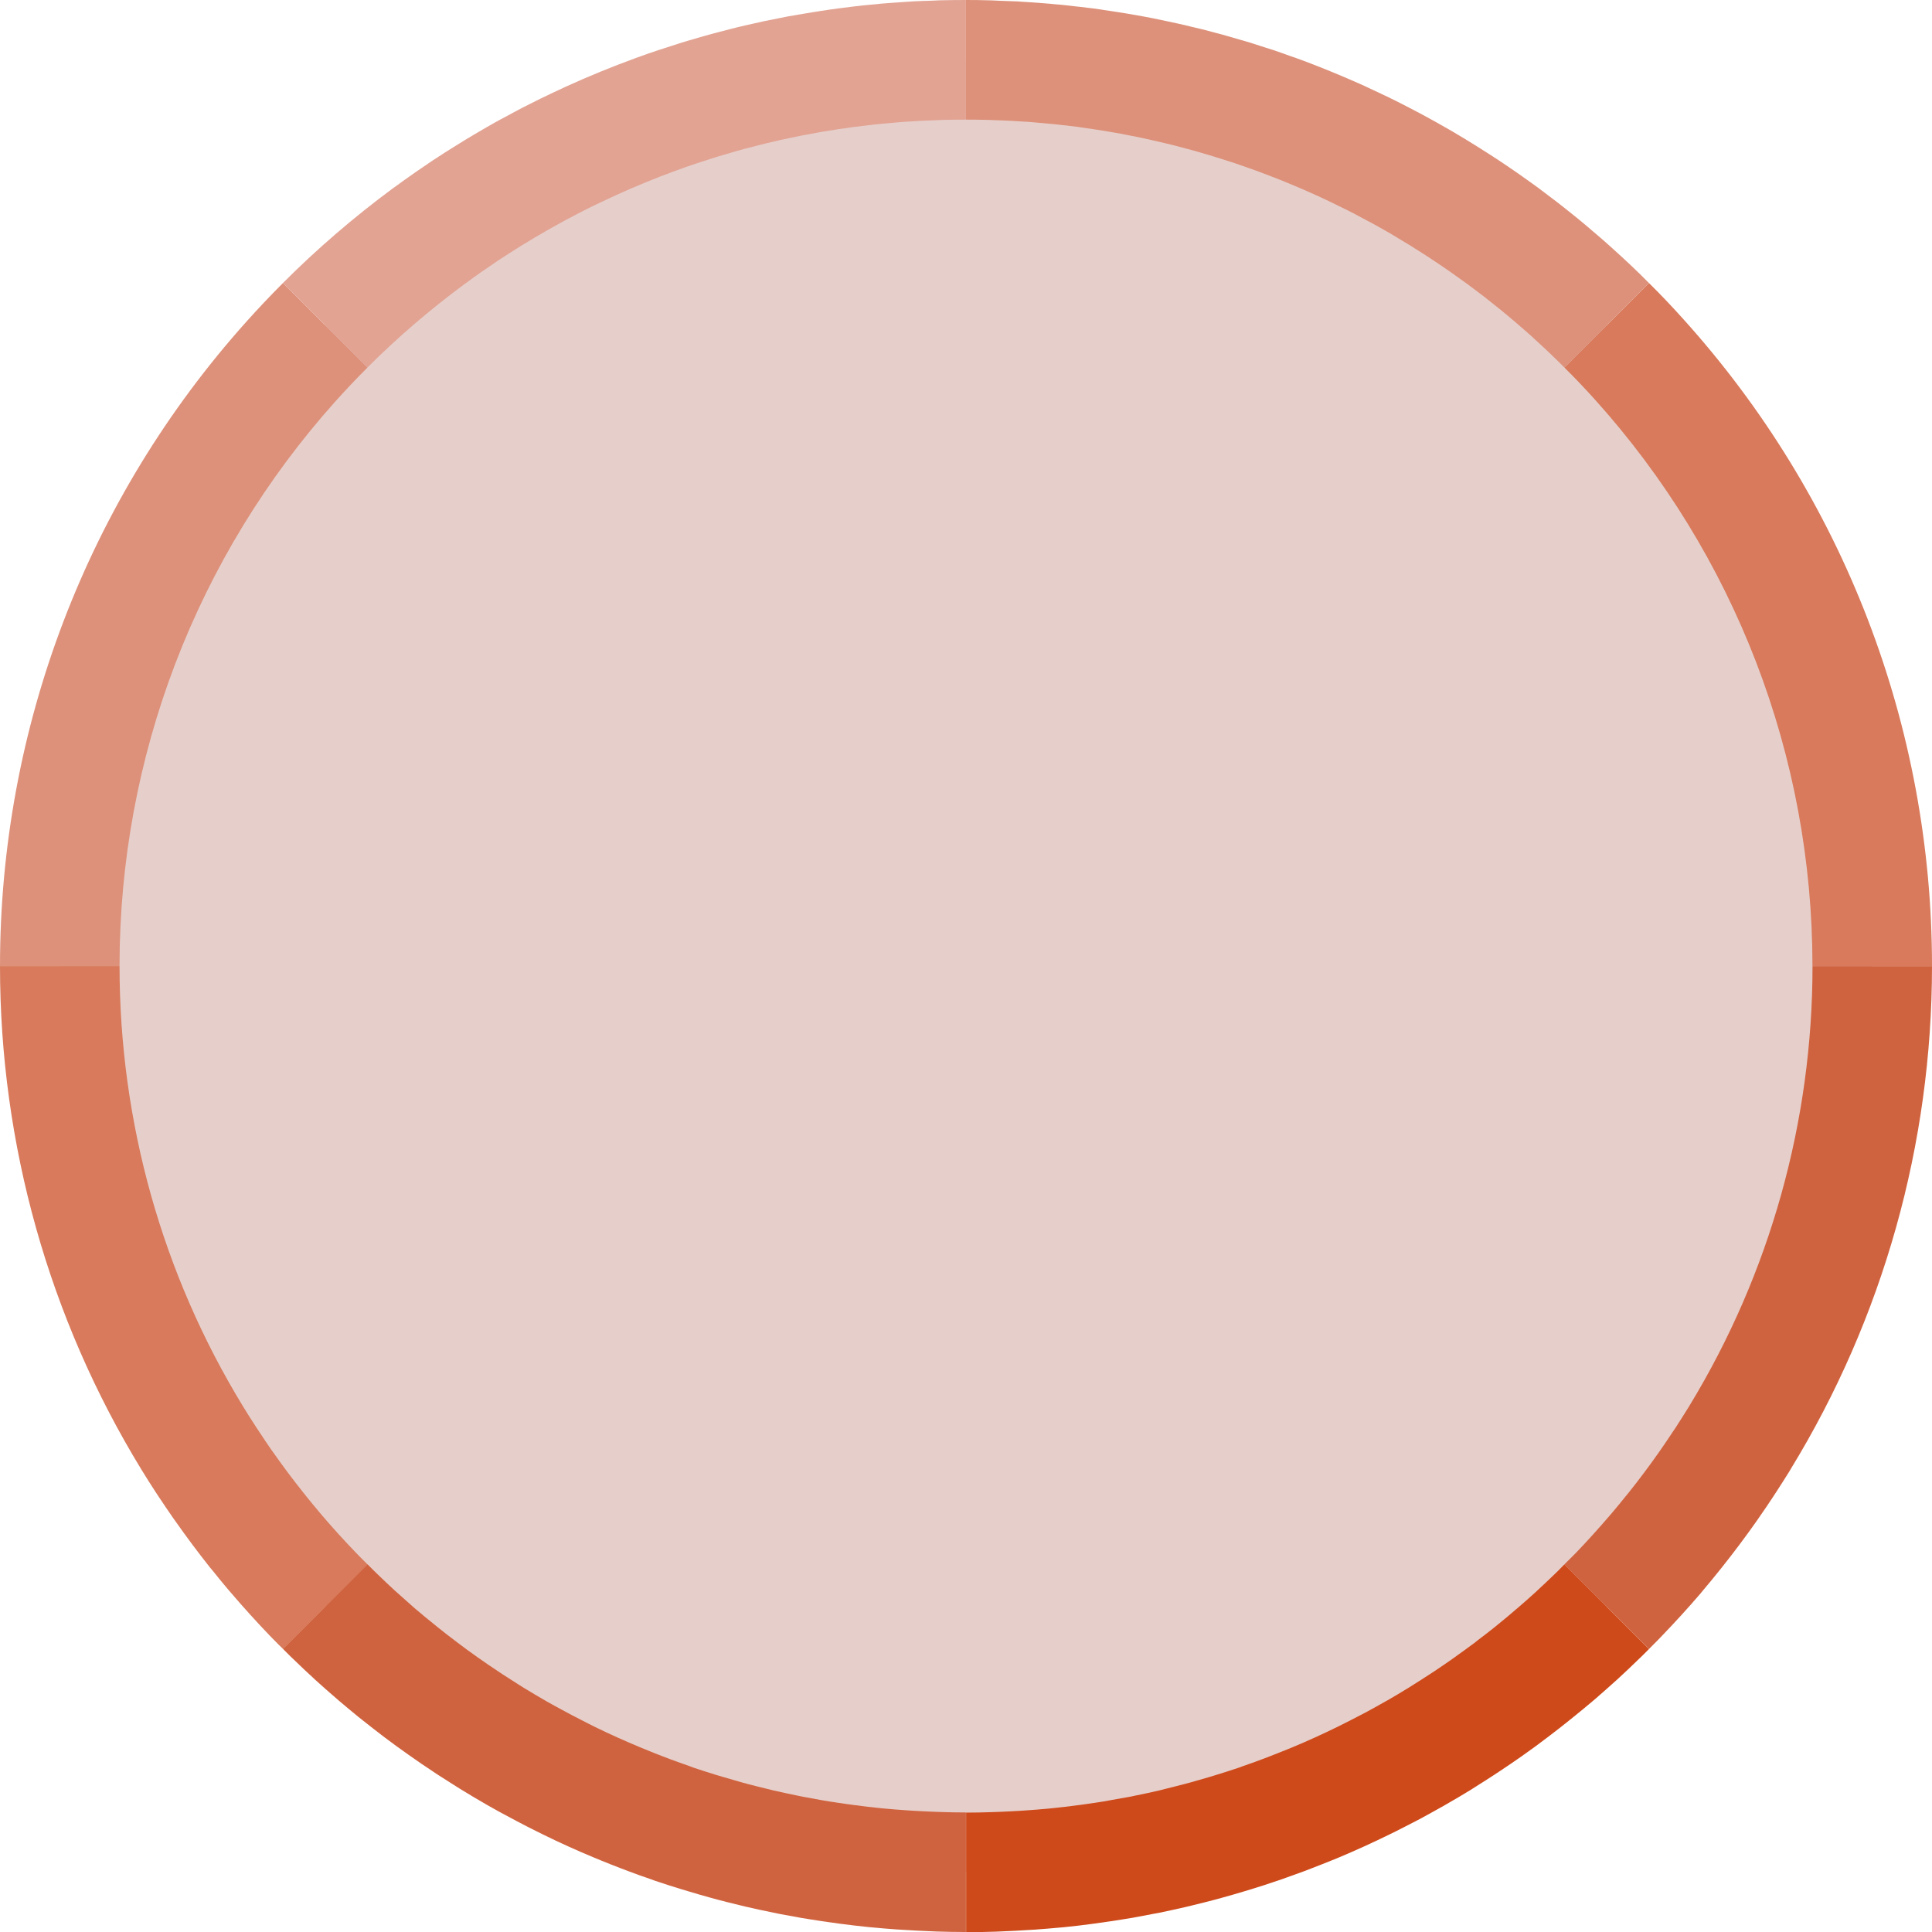
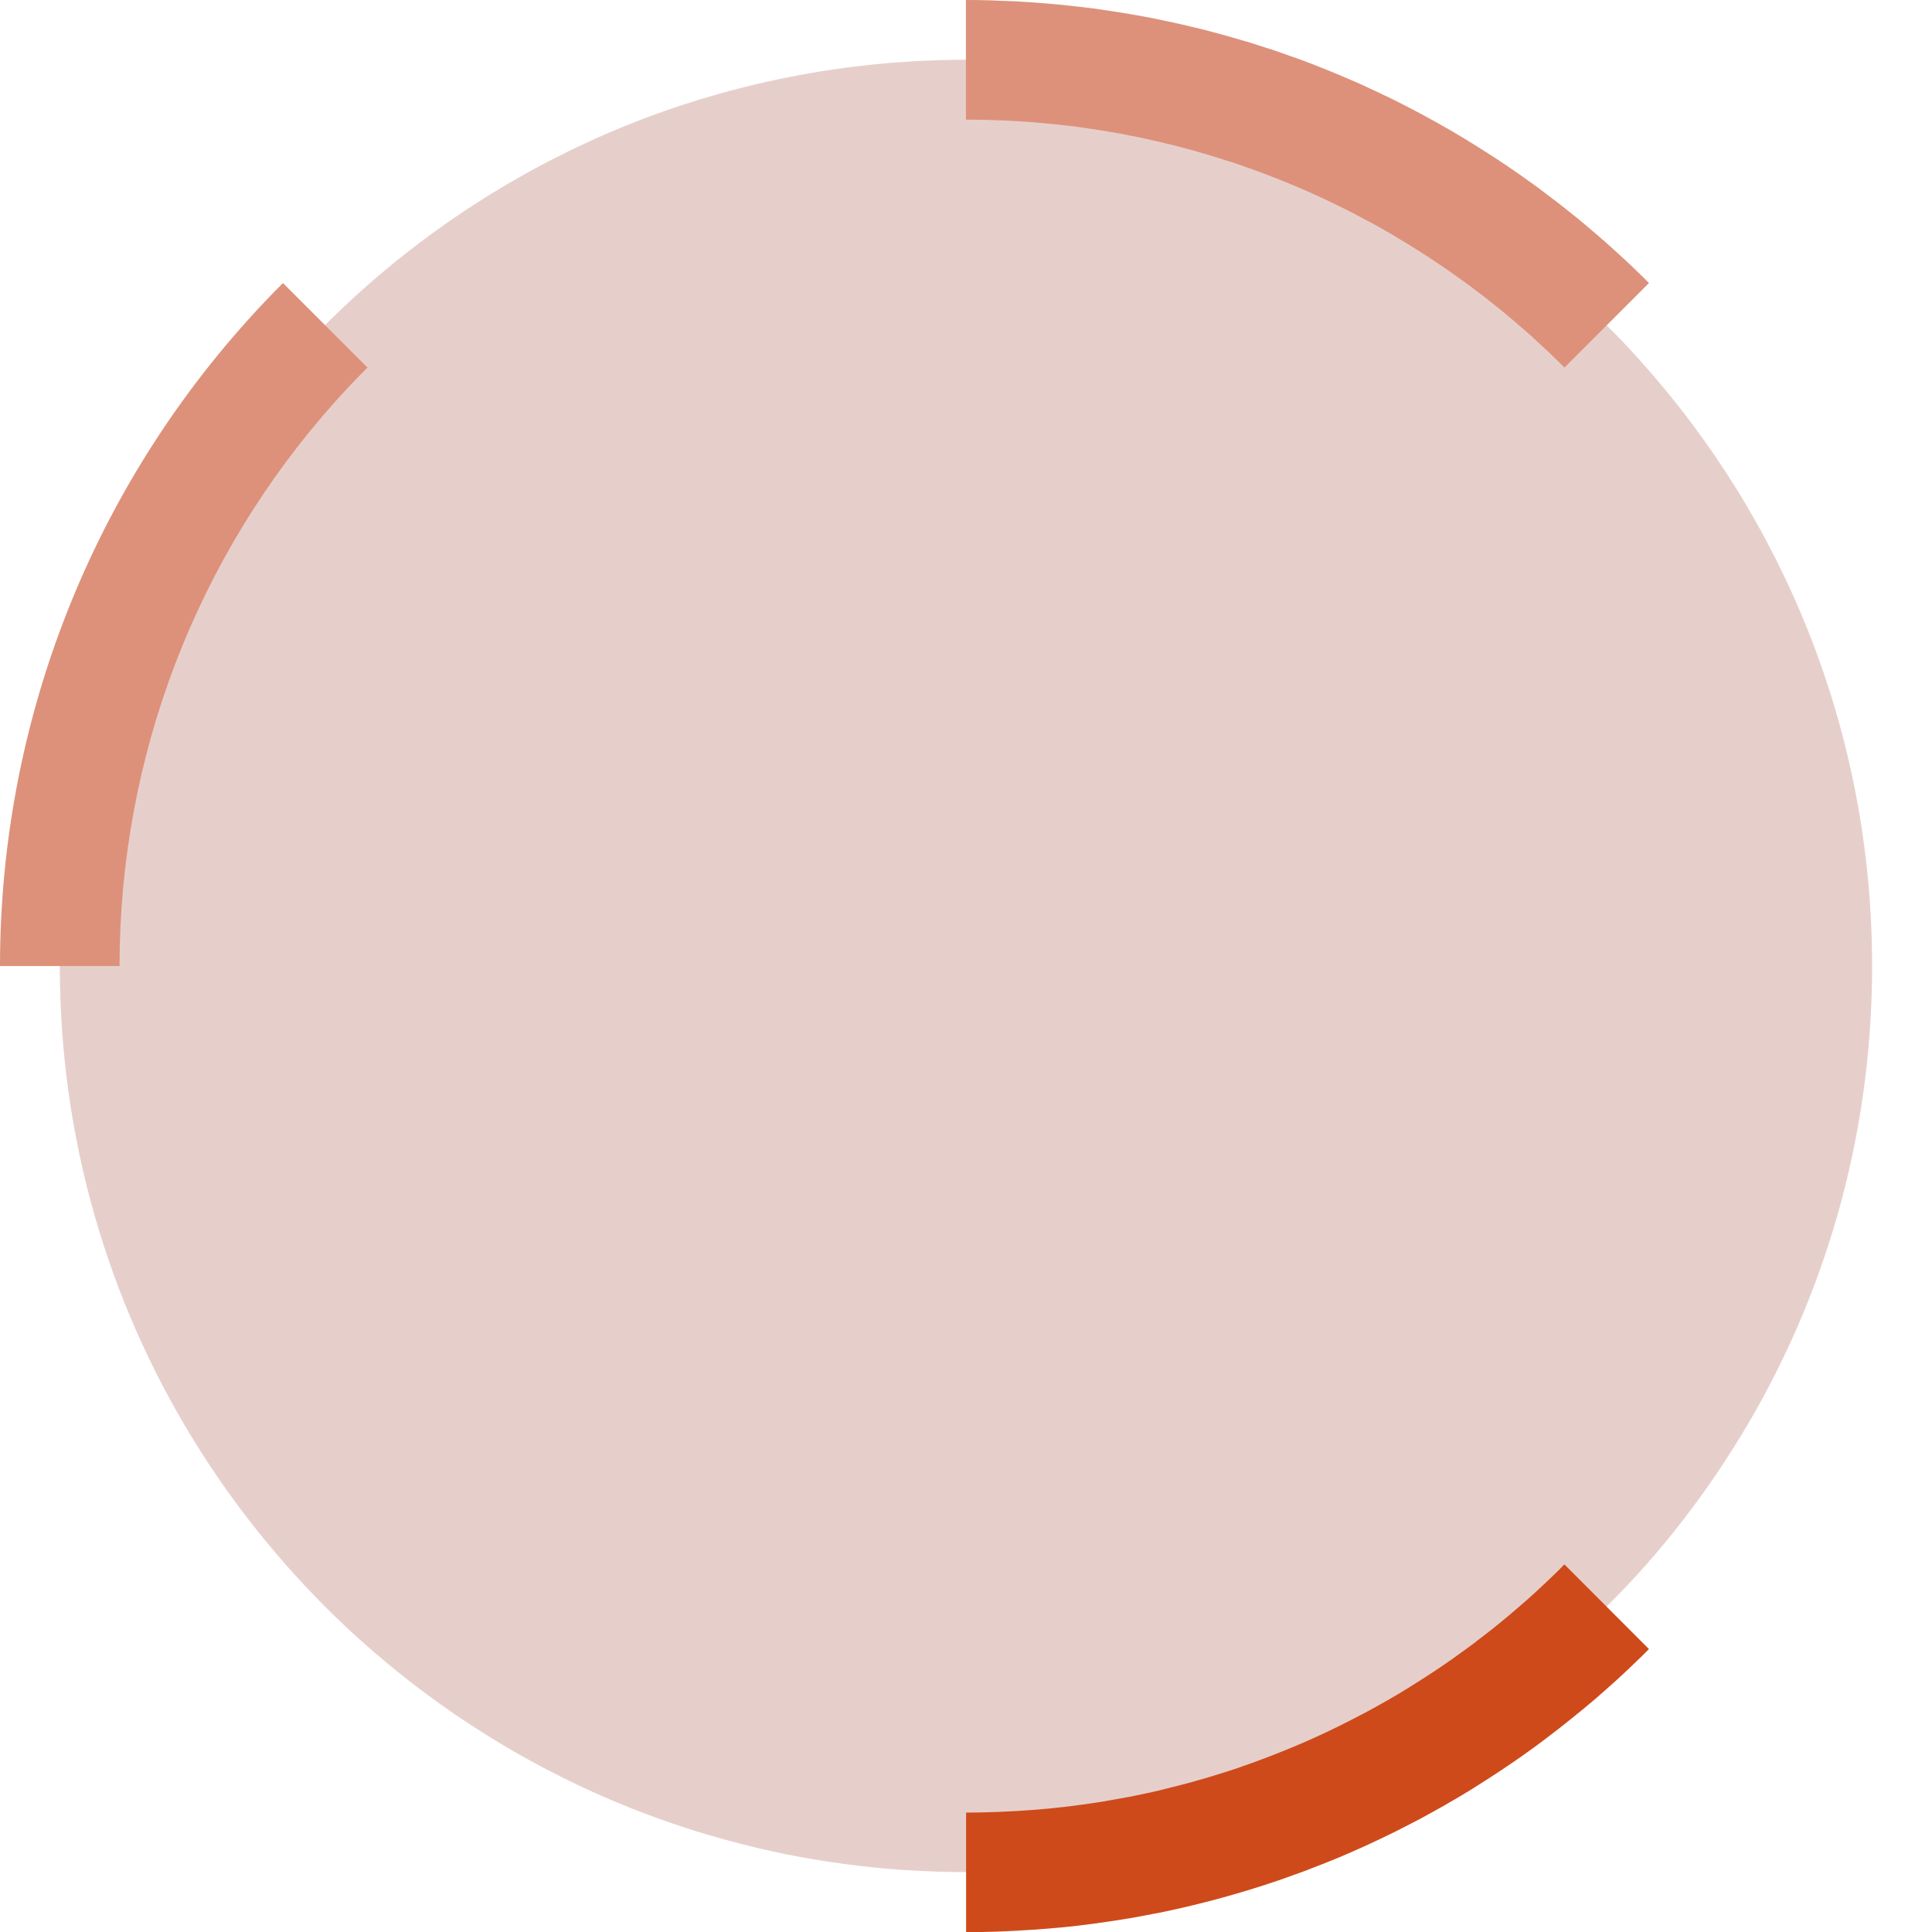
<svg xmlns="http://www.w3.org/2000/svg" viewBox="0 0 400 400">
  <g>
    <path fill="#E6CFCB" d="M342.63,321.88c0.23-0.27,0.46-0.55,0.69-0.82c0.99-1.17,1.97-2.35,2.93-3.55c0.21-0.27,0.43-0.53,0.64-0.8   c2.31-2.9,4.53-5.87,6.66-8.9c0.18-0.25,0.35-0.5,0.52-0.76c0.89-1.28,1.76-2.57,2.62-3.87c0.2-0.31,0.4-0.61,0.6-0.92   c0.99-1.52,1.96-3.05,2.91-4.59c0,0,0.01-0.01,0.01-0.01l0,0c17.38-28.45,27.39-61.88,27.39-97.66c0-48.35-18.3-92.43-48.34-125.7   l0,0c0,0,0,0,0,0c-4.29-4.75-8.82-9.28-13.57-13.57c-0.01-0.01-0.03-0.02-0.04-0.03c-1.14-1.03-2.3-2.05-3.47-3.06   c-0.15-0.13-0.31-0.26-0.47-0.4c-1.03-0.88-2.07-1.75-3.12-2.61c-0.24-0.2-0.49-0.39-0.73-0.59c-0.97-0.78-1.94-1.56-2.93-2.32   c-0.3-0.23-0.6-0.46-0.91-0.7c-0.94-0.72-1.88-1.43-2.84-2.14c-0.34-0.25-0.67-0.49-1.01-0.74c-0.93-0.68-1.86-1.34-2.8-2   c-0.36-0.25-0.73-0.51-1.09-0.76c-0.93-0.64-1.86-1.27-2.81-1.9c-0.38-0.25-0.76-0.5-1.14-0.75c-0.94-0.61-1.88-1.21-2.83-1.81   c-0.39-0.25-0.78-0.49-1.18-0.73c-0.96-0.59-1.92-1.17-2.89-1.74c-0.39-0.23-0.78-0.46-1.17-0.69c-0.99-0.58-1.98-1.14-2.98-1.7   c-0.38-0.21-0.76-0.43-1.14-0.64c-1.04-0.57-2.09-1.13-3.14-1.68c-0.34-0.18-0.68-0.36-1.03-0.54c-1.14-0.59-2.28-1.16-3.43-1.72   c-0.27-0.13-0.54-0.27-0.81-0.4c-1.35-0.65-2.71-1.29-4.08-1.92c-0.07-0.03-0.14-0.07-0.21-0.1c-2.93-1.33-5.9-2.59-8.91-3.77   c-0.15-0.06-0.31-0.12-0.47-0.18c-1.32-0.51-2.64-1.01-3.97-1.5c-0.4-0.15-0.81-0.28-1.21-0.43c-1.09-0.39-2.18-0.77-3.28-1.14   c-0.51-0.17-1.02-0.33-1.53-0.5c-1-0.33-2-0.65-3.01-0.96c-0.57-0.17-1.14-0.34-1.72-0.51c-0.95-0.28-1.91-0.56-2.87-0.83   c-0.62-0.17-1.23-0.34-1.85-0.5c-0.93-0.25-1.85-0.49-2.78-0.73c-0.65-0.16-1.3-0.32-1.94-0.47c-0.91-0.22-1.83-0.43-2.75-0.64   c-0.67-0.15-1.33-0.29-2-0.44c-0.91-0.19-1.82-0.38-2.74-0.56c-0.68-0.13-1.36-0.27-2.04-0.39c-0.91-0.17-1.82-0.33-2.74-0.48   c-0.69-0.12-1.39-0.23-2.08-0.34c-0.92-0.15-1.84-0.28-2.76-0.41c-0.69-0.1-1.39-0.2-2.09-0.29c-0.93-0.12-1.87-0.23-2.81-0.34   c-0.69-0.08-1.38-0.16-2.08-0.24c-0.95-0.1-1.91-0.19-2.87-0.27c-0.68-0.06-1.36-0.13-2.05-0.18c-1.01-0.08-2.02-0.14-3.03-0.2   c-0.64-0.04-1.27-0.09-1.92-0.12c-1.13-0.06-2.26-0.1-3.4-0.14c-0.53-0.02-1.05-0.05-1.58-0.06c-1.67-0.04-3.34-0.07-5.02-0.07   c-1.68,0-3.36,0.02-5.03,0.07c-0.53,0.01-1.06,0.04-1.59,0.06c-1.13,0.04-2.27,0.08-3.4,0.14c-0.64,0.03-1.28,0.08-1.92,0.12   c-1.02,0.06-2.03,0.13-3.05,0.21c-0.68,0.05-1.35,0.12-2.02,0.18c-0.97,0.09-1.94,0.17-2.91,0.28c-0.68,0.07-1.37,0.15-2.05,0.23   c-0.95,0.11-1.9,0.22-2.85,0.35c-0.69,0.09-1.37,0.19-2.05,0.29c-0.94,0.13-1.88,0.27-2.81,0.42c-0.68,0.11-1.35,0.22-2.03,0.34   c-0.94,0.16-1.88,0.33-2.82,0.5c-0.66,0.12-1.32,0.25-1.97,0.38c-0.95,0.19-1.89,0.38-2.84,0.58c-0.64,0.14-1.28,0.27-1.91,0.42   c-0.96,0.22-1.92,0.44-2.88,0.67c-0.6,0.15-1.2,0.29-1.8,0.44c-1,0.25-2,0.52-2.99,0.78c-0.55,0.15-1.1,0.29-1.65,0.45   c-1.06,0.3-2.12,0.61-3.17,0.92c-0.48,0.14-0.95,0.28-1.43,0.42c-1.17,0.36-2.34,0.74-3.51,1.12c-0.35,0.11-0.69,0.22-1.04,0.34   c-1.45,0.49-2.89,0.99-4.32,1.51c-0.06,0.02-0.12,0.04-0.18,0.06c-4.59,1.67-9.1,3.52-13.51,5.53c-0.13,0.06-0.27,0.13-0.4,0.19   c-1.31,0.6-2.62,1.22-3.91,1.85c-0.23,0.11-0.46,0.23-0.7,0.35c-1.2,0.59-2.39,1.19-3.57,1.8c-0.27,0.14-0.55,0.29-0.82,0.43   c-1.14,0.6-2.27,1.2-3.39,1.82c-0.29,0.16-0.57,0.32-0.86,0.48c-1.11,0.62-2.21,1.25-3.3,1.89c-0.28,0.17-0.57,0.33-0.85,0.5   c-1.1,0.65-2.19,1.31-3.27,1.98c-0.26,0.16-0.53,0.33-0.79,0.49c-1.1,0.69-2.2,1.4-3.28,2.11c-0.23,0.15-0.46,0.3-0.7,0.46   c-1.13,0.75-2.24,1.51-3.35,2.28c-0.18,0.13-0.37,0.25-0.55,0.38c-1.18,0.82-2.34,1.66-3.5,2.51c-0.11,0.08-0.21,0.16-0.32,0.23   c-10.34,7.63-19.86,16.29-28.42,25.84c0,0,0,0,0,0l0,0C30.5,108,12.38,151.88,12.38,200c0,35.79,10.03,69.25,27.42,97.7l0,0   c0,0,0,0,0,0c0.95,1.56,1.93,3.09,2.92,4.62c0.19,0.29,0.38,0.57,0.57,0.86c0.88,1.33,1.78,2.66,2.69,3.97   c0.15,0.22,0.3,0.44,0.46,0.66c2.14,3.05,4.38,6.03,6.7,8.94c0.2,0.25,0.41,0.51,0.61,0.76c0.98,1.22,1.98,2.42,2.99,3.62   c0.21,0.25,0.42,0.5,0.63,0.75c2.41,2.82,4.9,5.57,7.47,8.24c0.21,0.21,0.41,0.42,0.62,0.64c1.08,1.11,2.18,2.21,3.29,3.3   c0.27,0.26,0.54,0.53,0.81,0.79c1.25,1.21,2.52,2.41,3.8,3.59c0.05,0.05,0.1,0.1,0.16,0.14c1.39,1.27,2.8,2.52,4.23,3.74   c0.19,0.17,0.39,0.33,0.58,0.49c1.2,1.02,2.4,2.02,3.62,3.01c0.32,0.26,0.65,0.52,0.97,0.78c1.23,0.98,2.47,1.95,3.72,2.9   c0.2,0.15,0.4,0.31,0.61,0.46c1.49,1.12,2.99,2.22,4.52,3.3c0.15,0.1,0.29,0.2,0.44,0.31c1.33,0.94,2.68,1.86,4.04,2.76   c0.37,0.25,0.74,0.49,1.11,0.73c1.23,0.8,2.47,1.59,3.72,2.37c0.32,0.2,0.64,0.4,0.96,0.6c1.58,0.97,3.17,1.92,4.78,2.84   c0.03,0.02,0.06,0.03,0.09,0.05c1.53,0.88,3.08,1.73,4.63,2.56c0.41,0.22,0.83,0.44,1.25,0.66c1.24,0.65,2.49,1.29,3.75,1.92   c0.42,0.21,0.83,0.42,1.25,0.62c3.27,1.6,6.59,3.1,9.97,4.51c0.44,0.18,0.88,0.36,1.32,0.54c1.28,0.52,2.56,1.03,3.85,1.52   c0.49,0.19,0.99,0.38,1.48,0.56c1.47,0.55,2.95,1.08,4.44,1.59c0.24,0.08,0.48,0.17,0.72,0.25c1.73,0.59,3.48,1.15,5.23,1.69   c0.44,0.13,0.88,0.26,1.31,0.39c1.34,0.4,2.68,0.79,4.03,1.16c0.55,0.15,1.09,0.3,1.64,0.44c1.39,0.37,2.78,0.72,4.18,1.06   c0.41,0.1,0.81,0.2,1.22,0.3c1.79,0.42,3.59,0.81,5.39,1.18c0.4,0.08,0.8,0.15,1.2,0.23c1.43,0.28,2.86,0.54,4.3,0.79   c0.58,0.1,1.16,0.2,1.75,0.29c1.36,0.22,2.73,0.42,4.1,0.61c0.51,0.07,1.01,0.15,1.52,0.21c1.84,0.24,3.7,0.46,5.56,0.65   c0.29,0.03,0.58,0.05,0.87,0.08c1.58,0.15,3.17,0.28,4.77,0.4c0.59,0.04,1.19,0.08,1.79,0.11c1.37,0.08,2.74,0.15,4.11,0.2   c0.57,0.02,1.15,0.05,1.72,0.07c1.89,0.06,3.79,0.09,5.69,0.09c0.01,0,0.02,0,0.03,0s0.02,0,0.03,0c1.9,0,3.8-0.04,5.69-0.09   c0.58-0.02,1.15-0.04,1.73-0.07c1.37-0.05,2.74-0.12,4.11-0.2c0.6-0.04,1.19-0.07,1.79-0.11c1.6-0.11,3.2-0.25,4.79-0.4   c0.28-0.03,0.57-0.05,0.86-0.08c1.86-0.19,3.71-0.41,5.56-0.65c0.51-0.07,1.02-0.14,1.53-0.21c1.37-0.19,2.73-0.39,4.09-0.61   c0.59-0.09,1.17-0.19,1.75-0.29c1.44-0.25,2.88-0.51,4.31-0.79c0.4-0.08,0.79-0.15,1.19-0.23c1.81-0.37,3.61-0.76,5.4-1.18   c0.41-0.1,0.83-0.2,1.24-0.3c1.4-0.34,2.78-0.69,4.17-1.05c0.55-0.15,1.1-0.29,1.65-0.45c1.35-0.37,2.69-0.76,4.02-1.16   c0.44-0.13,0.88-0.26,1.32-0.39c1.75-0.54,3.5-1.1,5.23-1.69c0.25-0.09,0.5-0.18,0.75-0.27c1.48-0.51,2.94-1.04,4.4-1.58   c0.5-0.19,1-0.38,1.5-0.57c1.28-0.49,2.56-1,3.83-1.52c0.44-0.18,0.89-0.36,1.33-0.54c3.37-1.41,6.69-2.91,9.95-4.51   c0.43-0.21,0.85-0.42,1.28-0.64c1.25-0.62,2.49-1.26,3.73-1.91c0.42-0.22,0.84-0.44,1.26-0.66c1.56-0.83,3.1-1.68,4.63-2.56   c0.03-0.02,0.07-0.04,0.1-0.06c1.6-0.92,3.18-1.86,4.76-2.83c0.34-0.21,0.67-0.42,1.01-0.63c1.23-0.77,2.45-1.54,3.66-2.34   c0.39-0.25,0.77-0.5,1.15-0.76c1.35-0.9,2.68-1.81,4-2.73c0.16-0.11,0.31-0.22,0.47-0.33c1.51-1.07,3.01-2.17,4.49-3.28   c0.23-0.17,0.45-0.34,0.67-0.52c1.23-0.93,2.44-1.88,3.65-2.85c0.34-0.27,0.68-0.54,1.01-0.82c1.21-0.98,2.41-1.98,3.59-2.98   c0.2-0.17,0.4-0.34,0.6-0.51c1.42-1.22,2.82-2.46,4.2-3.72c0.09-0.08,0.18-0.17,0.27-0.25c1.25-1.14,2.47-2.3,3.69-3.48   c0.29-0.28,0.57-0.56,0.86-0.84c1.09-1.07,2.17-2.15,3.24-3.25c0.22-0.22,0.44-0.45,0.65-0.67   C337.75,327.42,340.23,324.69,342.63,321.88z" />
-     <path fill="#D87A5B" d="M76.1,323.9l-17.5,17.5c-0.7-0.67-1.35-1.33-2.02-2.02l-0.69-0.7c-2.68-2.8-5.37-5.75-7.94-8.76l-0.69-0.8   c-1.07-1.26-2.11-2.53-3.16-3.85l-0.67-0.8c-2.46-3.1-4.86-6.32-7.12-9.54l-0.5-0.7c-0.97-1.39-1.92-2.8-2.87-4.23l-0.59-0.89   c-1.07-1.64-2.11-3.27-3.12-4.93C10.11,272.87,0,236.85,0,200.01h24.75c0,32.29,8.85,63.84,25.61,91.24   c0.89,1.47,1.81,2.89,2.74,4.32l0.53,0.8c0.82,1.26,1.66,2.49,2.49,3.71l0.44,0.61c1.98,2.82,4.09,5.64,6.26,8.36l0.57,0.72   c0.91,1.12,1.83,2.25,2.78,3.37l0.59,0.7c2.25,2.63,4.61,5.22,6.99,7.69l0.57,0.59C74.92,322.74,75.51,323.33,76.1,323.9z" />
-     <path fill="#D0633F" d="M199.99,375.25V400h-0.3c-1.94,0-3.87-0.04-5.79-0.1l-1.83-0.08c-1.47-0.06-2.93-0.13-4.38-0.23l-1.9-0.11   c-1.69-0.11-3.41-0.27-5.08-0.42l-0.91-0.08c-2-0.21-3.98-0.44-5.94-0.7l-1.64-0.23c-1.47-0.19-2.91-0.42-4.36-0.65   c-0.61-0.1-1.24-0.21-1.87-0.3c-1.54-0.27-3.07-0.55-4.59-0.84l-1.28-0.27c-1.92-0.38-3.85-0.8-5.75-1.24l-1.31-0.32   c-1.49-0.36-2.97-0.72-4.46-1.12l-1.75-0.48c-1.43-0.4-2.86-0.8-4.28-1.24l-1.41-0.42c-1.87-0.57-3.73-1.16-5.58-1.79l-0.78-0.29   c-1.58-0.53-3.16-1.1-4.72-1.69l-1.5-0.57c-1.45-0.55-2.82-1.1-4.19-1.66l-1.39-0.57c-3.58-1.49-7.16-3.1-10.64-4.82l-1.35-0.67   c-1.31-0.65-2.65-1.33-3.98-2.04l-1.31-0.7c-1.68-0.88-3.33-1.79-4.95-2.72l-0.1-0.06c-1.71-0.97-3.41-2-5.1-3.03l-1.01-0.63   c-1.35-0.84-2.67-1.68-3.98-2.53l-1.16-0.78c-1.47-0.97-2.91-1.94-4.32-2.95l-0.46-0.32c-1.64-1.14-3.24-2.32-4.84-3.52l-0.63-0.48   c-1.35-1.03-2.67-2.06-3.98-3.1l-1.03-0.82c-1.3-1.07-2.59-2.13-3.87-3.22l-0.59-0.51c-1.54-1.33-3.05-2.65-4.53-4l-0.19-0.19   c-1.35-1.22-2.68-2.49-4.02-3.79l-0.88-0.84l-1.49-1.49v-0.02l17.5-17.5c0.44,0.46,0.88,0.89,1.31,1.31l0.76,0.74   c1.16,1.12,2.34,2.25,3.54,3.35l0.19,0.17c1.26,1.14,2.57,2.3,3.9,3.47l0.55,0.46c1.1,0.95,2.25,1.89,3.39,2.8l0.91,0.74   c1.12,0.91,2.28,1.81,3.47,2.7l0.57,0.44c1.39,1.05,2.78,2.08,4.21,3.08l0.42,0.29c1.24,0.88,2.49,1.73,3.77,2.57l1.03,0.69   c1.16,0.76,2.32,1.5,3.48,2.23l0.91,0.57c1.45,0.88,2.93,1.77,4.44,2.63l0.21,0.13c1.31,0.74,2.76,1.52,4.21,2.3l1.18,0.63   c1.14,0.59,2.3,1.2,3.48,1.79l1.18,0.59c3.05,1.49,6.17,2.89,9.29,4.19l1.22,0.5c1.2,0.5,2.4,0.97,3.6,1.43l1.39,0.53   c1.39,0.51,2.76,1.01,4.15,1.49l0.7,0.27c1.58,0.53,3.22,1.05,4.85,1.56l1.24,0.36c1.24,0.36,2.49,0.72,3.75,1.09l1.54,0.42   c1.28,0.32,2.59,0.67,3.88,0.97l1.16,0.29c1.66,0.38,3.33,0.74,5.03,1.09l1.12,0.23c1.33,0.25,2.67,0.5,4.02,0.74l1.62,0.27   c1.3,0.21,2.57,0.38,3.85,0.57l1.43,0.19c1.71,0.23,3.45,0.44,5.18,0.61l0.82,0.08c1.49,0.13,2.97,0.27,4.46,0.36l1.68,0.11   c1.28,0.08,2.55,0.13,3.85,0.19l1.62,0.06c1.75,0.06,3.52,0.1,5.31,0.1H199.99z" />
    <path fill="#CE4A1B" d="M341.4,341.42l-1.43,1.43l-0.93,0.89c-1.29,1.26-2.59,2.49-3.92,3.71l-0.27,0.25   c-1.49,1.35-2.99,2.67-4.49,3.98l-0.65,0.55c-1.26,1.07-2.53,2.11-3.83,3.16l-1.09,0.88c-1.28,1.03-2.57,2.04-3.88,3.03l-0.72,0.55   c-1.56,1.2-3.16,2.36-4.78,3.5l-0.4,0.29c-1.5,1.05-2.93,2.02-4.36,2.97l-1.24,0.82c-1.3,0.84-2.59,1.68-3.9,2.49l-1.08,0.69   c-1.66,1.01-3.35,2.02-5.06,2.99l-0.25,0.15c-1.49,0.84-3.12,1.75-4.78,2.65l-1.33,0.7c-1.33,0.69-2.65,1.37-3.98,2.04l-1.37,0.67   c-3.48,1.71-7.06,3.33-10.6,4.82l-1.41,0.57c-1.37,0.55-2.74,1.1-4.11,1.62l-1.58,0.61c-1.58,0.57-3.14,1.14-4.7,1.69l-0.8,0.27   c-1.87,0.65-3.73,1.24-5.6,1.81l-1.39,0.42c-1.43,0.44-2.88,0.84-4.3,1.24c-0.57,0.15-1.16,0.32-1.75,0.48   c-1.48,0.38-2.95,0.76-4.45,1.12l-1.31,0.32c-1.9,0.44-3.83,0.86-5.75,1.26l-1.28,0.23c-1.52,0.3-3.05,0.59-4.59,0.86l-1.87,0.3   c-1.45,0.23-2.91,0.46-4.36,0.65l-1.62,0.23c-1.98,0.27-3.96,0.5-5.94,0.7l-0.93,0.08c-1.68,0.15-3.37,0.3-5.08,0.42l-1.9,0.11   c-1.45,0.1-2.91,0.17-4.38,0.23l-1.83,0.08c-1.92,0.06-3.85,0.1-5.79,0.1h-0.32v-24.75h0.04c1.77,0,3.56-0.04,5.31-0.1l1.64-0.06   c1.28-0.06,2.55-0.11,3.83-0.19l1.68-0.11c1.5-0.1,2.99-0.23,4.47-0.36l0.78-0.08c1.75-0.17,3.48-0.38,5.22-0.61l1.43-0.19   c1.28-0.19,2.55-0.38,3.83-0.57l1.62-0.29c1.35-0.23,2.7-0.48,4.04-0.72l1.1-0.23c1.69-0.34,3.37-0.7,5.05-1.09l1.14-0.29   c1.31-0.32,2.61-0.65,3.9-0.99l1.5-0.4c1.3-0.36,2.53-0.72,3.79-1.09l1.24-0.38c1.62-0.5,3.26-1.01,4.87-1.56l0.72-0.27   c1.35-0.46,2.72-0.95,4.09-1.47l1.3-0.49c1.29-0.5,2.49-0.97,3.67-1.45l1.24-0.51c3.12-1.29,6.24-2.72,9.29-4.21l1.22-0.61   c1.16-0.57,2.3-1.16,3.46-1.77l1.18-0.61c1.45-0.78,2.89-1.58,4.32-2.4l0.25-0.13c1.33-0.76,2.82-1.66,4.28-2.55l0.93-0.59   c1.16-0.72,2.3-1.45,3.43-2.19l1.08-0.7c1.26-0.84,2.49-1.69,3.73-2.55l0.34-0.25c1.5-1.07,2.91-2.09,4.3-3.12l0.59-0.48   c1.18-0.88,2.32-1.77,3.45-2.67l0.93-0.76c1.14-0.91,2.25-1.85,3.35-2.8l0.57-0.48c1.33-1.14,2.63-2.28,3.92-3.47l0.3-0.29   c1.1-1.03,2.27-2.11,3.39-3.2l0.82-0.8c0.42-0.42,0.84-0.84,1.24-1.26L341.4,341.42z" />
-     <path fill="#D0633F" d="M400,200.01c0,36.82-10.11,72.83-29.23,104.11l-0.3,0.51c-0.93,1.52-1.87,2.95-2.8,4.4l-0.55,0.84   c-0.99,1.52-1.94,2.89-2.89,4.26l-0.55,0.8c-2.25,3.2-4.65,6.4-7.1,9.48l-0.69,0.86c-1.01,1.28-2.06,2.53-3.12,3.79l-0.72,0.88   c-2.57,2.99-5.24,5.92-7.94,8.72l-0.69,0.72c-0.67,0.69-1.35,1.37-2.02,2.04l-17.52-17.52c0.61-0.59,1.2-1.18,1.77-1.77l0.63-0.63   c2.36-2.46,4.68-5.03,6.93-7.65l0.67-0.78c0.91-1.09,1.83-2.19,2.72-3.31l0.61-0.74c2.15-2.7,4.25-5.5,6.23-8.32l0.48-0.69   c0.84-1.22,1.66-2.42,2.46-3.64l0.57-0.84c0.91-1.43,1.83-2.86,2.72-4.3l0.19-0.32c16.6-27.32,25.4-58.76,25.4-90.89H400z" />
-     <path fill="#D87A5B" d="M400,200.01h-24.75c0-43.47-16.05-85.16-45.16-117.42c-2-2.21-4.06-4.38-6.19-6.49l17.5-17.5   c2.42,2.38,4.78,4.87,7.06,7.41C381.68,102.81,400,150.39,400,200.01z" />
    <path fill="#DD917A" d="M341.4,58.6l-17.5,17.5c-2.08-2.09-4.23-4.13-6.4-6.09l-0.25-0.25c-0.95-0.84-2.02-1.79-3.12-2.72l-0.46-0.4   c-0.95-0.8-1.9-1.62-2.89-2.42l-0.67-0.53c-0.93-0.74-1.83-1.47-2.74-2.19l-0.84-0.63c-0.89-0.69-1.79-1.35-2.67-2.02l-0.8-0.57   c-1.03-0.74-1.9-1.37-2.78-1.98l-1.03-0.72c-0.86-0.59-1.73-1.18-2.61-1.75l-1.07-0.72c-0.88-0.55-1.75-1.12-2.65-1.68l-1.1-0.69   c-0.89-0.55-1.79-1.09-2.68-1.62l-1.1-0.67c-0.91-0.53-1.85-1.05-2.78-1.58l-1.07-0.59c-0.97-0.53-1.94-1.05-2.93-1.56l-0.95-0.51   c-1.07-0.55-2.13-1.09-3.22-1.6l-0.76-0.38c-1.24-0.61-2.51-1.2-3.79-1.79l-0.29-0.13c-2.65-1.2-5.46-2.38-8.24-3.48l-0.46-0.17   c-1.2-0.48-2.44-0.93-3.67-1.39l-1.12-0.4c-1.03-0.36-2.04-0.72-3.07-1.07l-1.43-0.46c-0.93-0.3-1.88-0.61-2.82-0.89l-1.6-0.48   c-0.89-0.27-1.77-0.53-2.67-0.78l-1.73-0.46c-0.88-0.25-1.73-0.46-2.61-0.69l-1.83-0.44c-0.84-0.21-1.68-0.4-2.55-0.59   c-0.61-0.15-1.24-0.29-1.87-0.42c-0.84-0.17-1.69-0.36-2.55-0.51c-0.63-0.13-1.28-0.25-1.9-0.38c-0.86-0.15-1.69-0.3-2.55-0.44   c-0.65-0.11-1.29-0.23-1.94-0.32c-0.86-0.13-1.73-0.27-2.59-0.38l-1.94-0.29c-0.88-0.11-1.75-0.21-2.63-0.32l-0.46-0.04   c-0.5-0.06-0.97-0.11-1.47-0.17c-0.91-0.1-1.79-0.17-2.68-0.25l-1.92-0.17c-0.82-0.08-1.64-0.13-2.46-0.17l-2.17-0.13   c-1.05-0.06-2.11-0.1-3.16-0.13l-1.48-0.06c-1.56-0.04-3.14-0.06-4.7-0.06V0c1.79,0,3.58,0.02,5.35,0.08l1.69,0.08   c1.2,0.04,2.4,0.08,3.62,0.13c0.46,0.04,0.93,0.06,1.41,0.1l1.01,0.06c0.95,0.06,1.9,0.13,2.86,0.21c0.53,0.04,1.08,0.08,1.62,0.13   l0.55,0.06c1.01,0.08,2.04,0.17,3.05,0.29c0.59,0.06,1.2,0.13,1.79,0.21l0.44,0.04c0.99,0.11,2,0.25,2.99,0.36   c0.59,0.08,1.18,0.17,1.77,0.25l0.44,0.08c0.99,0.13,1.96,0.29,2.95,0.44c0.72,0.11,1.47,0.23,2.21,0.36   c0.97,0.17,1.94,0.34,2.91,0.51c0.74,0.13,1.47,0.29,2.19,0.42c0.97,0.19,1.94,0.4,2.91,0.61c0.72,0.15,1.43,0.3,2.13,0.46   c0.99,0.21,1.96,0.44,2.93,0.69c0.7,0.15,1.39,0.32,2.08,0.49c0.99,0.25,1.98,0.51,2.97,0.78l0.3,0.08   c0.57,0.15,1.12,0.3,1.68,0.46c1.01,0.29,2.04,0.59,3.07,0.89l1.83,0.53c1.07,0.34,2.13,0.69,3.2,1.03l1.62,0.51   c1.2,0.4,2.36,0.82,3.52,1.24l1.28,0.44c1.43,0.51,2.84,1.05,4.23,1.6l0.55,0.21c3.12,1.24,6.32,2.59,9.46,4l0.3,0.15   c1.37,0.63,2.82,1.31,4.26,2l0.86,0.42c1.24,0.61,2.46,1.22,3.66,1.85l1.09,0.57c1.14,0.59,2.27,1.2,3.37,1.81l1.22,0.67   c1.07,0.61,2.13,1.2,3.18,1.81l1.24,0.74c1.03,0.61,2.06,1.22,3.08,1.87l1.26,0.78c1.01,0.63,2,1.26,3.01,1.92l1.22,0.8   c1.01,0.67,2,1.33,2.99,2.02l1.16,0.8c1.01,0.7,2,1.43,2.99,2.13l1.1,0.8c0.99,0.74,2,1.5,3.01,2.28l0.95,0.72   c1.07,0.82,2.09,1.66,3.14,2.49l0.76,0.61c1.12,0.91,2.23,1.85,3.33,2.8l0.48,0.4c1.24,1.05,2.44,2.11,3.62,3.18l0.27,0.25   C336.58,53.88,339.02,56.19,341.4,58.6z" />
-     <path fill="#E2A393" d="M199.99,0v24.77c-1.56,0-3.14,0.02-4.7,0.06l-1.5,0.06c-1.03,0.04-2.09,0.08-3.16,0.13l-2.08,0.13   c-0.86,0.04-1.71,0.1-2.55,0.17l-1.88,0.17c-0.91,0.08-1.83,0.15-2.72,0.25l-1.92,0.23c-0.88,0.1-1.77,0.21-2.67,0.32l-1.9,0.27   c-0.88,0.11-1.75,0.25-2.63,0.4c-0.65,0.1-1.28,0.19-1.9,0.3c-0.86,0.15-1.73,0.3-2.61,0.48c-0.65,0.11-1.26,0.23-1.87,0.34   c-0.88,0.17-1.75,0.36-2.65,0.55l-1.77,0.38c-0.89,0.21-1.81,0.42-2.68,0.63l-1.69,0.42c-0.93,0.23-1.87,0.48-2.8,0.72l-1.54,0.42   c-0.99,0.29-1.96,0.57-2.95,0.86l-1.35,0.4c-1.09,0.34-2.17,0.69-3.26,1.05l-0.99,0.32c-1.33,0.44-2.68,0.91-4.02,1.41l-0.29,0.1   c-4.11,1.5-8.36,3.24-12.49,5.12l-0.4,0.19c-1.2,0.55-2.42,1.12-3.64,1.71l-0.67,0.32c-1.1,0.55-2.21,1.1-3.31,1.68l-0.76,0.4   c-1.07,0.55-2.11,1.12-3.16,1.71l-0.84,0.46c-1.01,0.57-2.04,1.14-3.05,1.75l-0.67,0.38c-1.16,0.7-2.19,1.31-3.2,1.94L107,51.46   c-1.03,0.65-2.06,1.29-3.07,1.96l-0.65,0.42c-1.07,0.72-2.11,1.43-3.14,2.15l-0.51,0.34c-1.1,0.78-2.19,1.56-3.27,2.36l-0.21,0.15   c-7.12,5.25-13.84,11.02-20.07,17.25l-17.5-17.5c7.08-7.1,14.72-13.65,22.77-19.61l0.25-0.17c1.33-0.97,2.57-1.87,3.83-2.74   l0.59-0.42c1.18-0.82,2.38-1.64,3.58-2.44l0.59-0.38c1.29-0.86,2.48-1.6,3.66-2.34l0.82-0.51c1.18-0.74,2.34-1.45,3.5-2.13   l0.91-0.53c1.14-0.69,2.32-1.35,3.5-2.02l0.93-0.51c1.18-0.65,2.4-1.29,3.62-1.94l0.86-0.46c1.28-0.65,2.53-1.29,3.81-1.92   l0.76-0.36c1.37-0.67,2.76-1.33,4.15-1.96l0.44-0.21c4.72-2.15,9.56-4.13,14.41-5.9l0.27-0.1c1.58-0.57,3.05-1.09,4.53-1.58   l1.07-0.34c1.28-0.42,2.51-0.82,3.77-1.22l1.54-0.46c1.1-0.32,2.23-0.65,3.35-0.97l1.77-0.48c1.07-0.29,2.13-0.57,3.2-0.84   l1.75-0.44c1.18-0.29,2.21-0.51,3.24-0.74c0.67-0.15,1.35-0.3,2.04-0.46c1.01-0.21,2.02-0.42,3.03-0.61   c0.7-0.15,1.41-0.29,2.11-0.42c0.99-0.17,1.98-0.34,2.99-0.51c0.72-0.13,1.45-0.25,2.17-0.36c0.99-0.17,2-0.3,2.99-0.46l0.23-0.04   c0.65-0.1,1.29-0.17,1.96-0.27c1.01-0.13,2.02-0.25,3.03-0.38l0.51-0.06c0.57-0.06,1.12-0.13,1.69-0.19   c1.01-0.1,2.06-0.19,3.08-0.29l0.48-0.06c0.55-0.04,1.12-0.1,1.68-0.13c0.99-0.08,1.98-0.15,2.95-0.21l2.32-0.15   c1.22-0.06,2.44-0.1,3.64-0.13l1.69-0.08C196.41,0.02,198.2,0,199.99,0z" />
    <path fill="#DD917A" d="M76.08,76.1c-2.27,2.27-4.45,4.57-6.59,6.95c-28.84,32.18-44.74,73.7-44.74,116.96H0   c0-49.35,18.14-96.76,51.08-133.49c2.42-2.7,4.93-5.35,7.5-7.92L76.08,76.1z" />
  </g>
</svg>